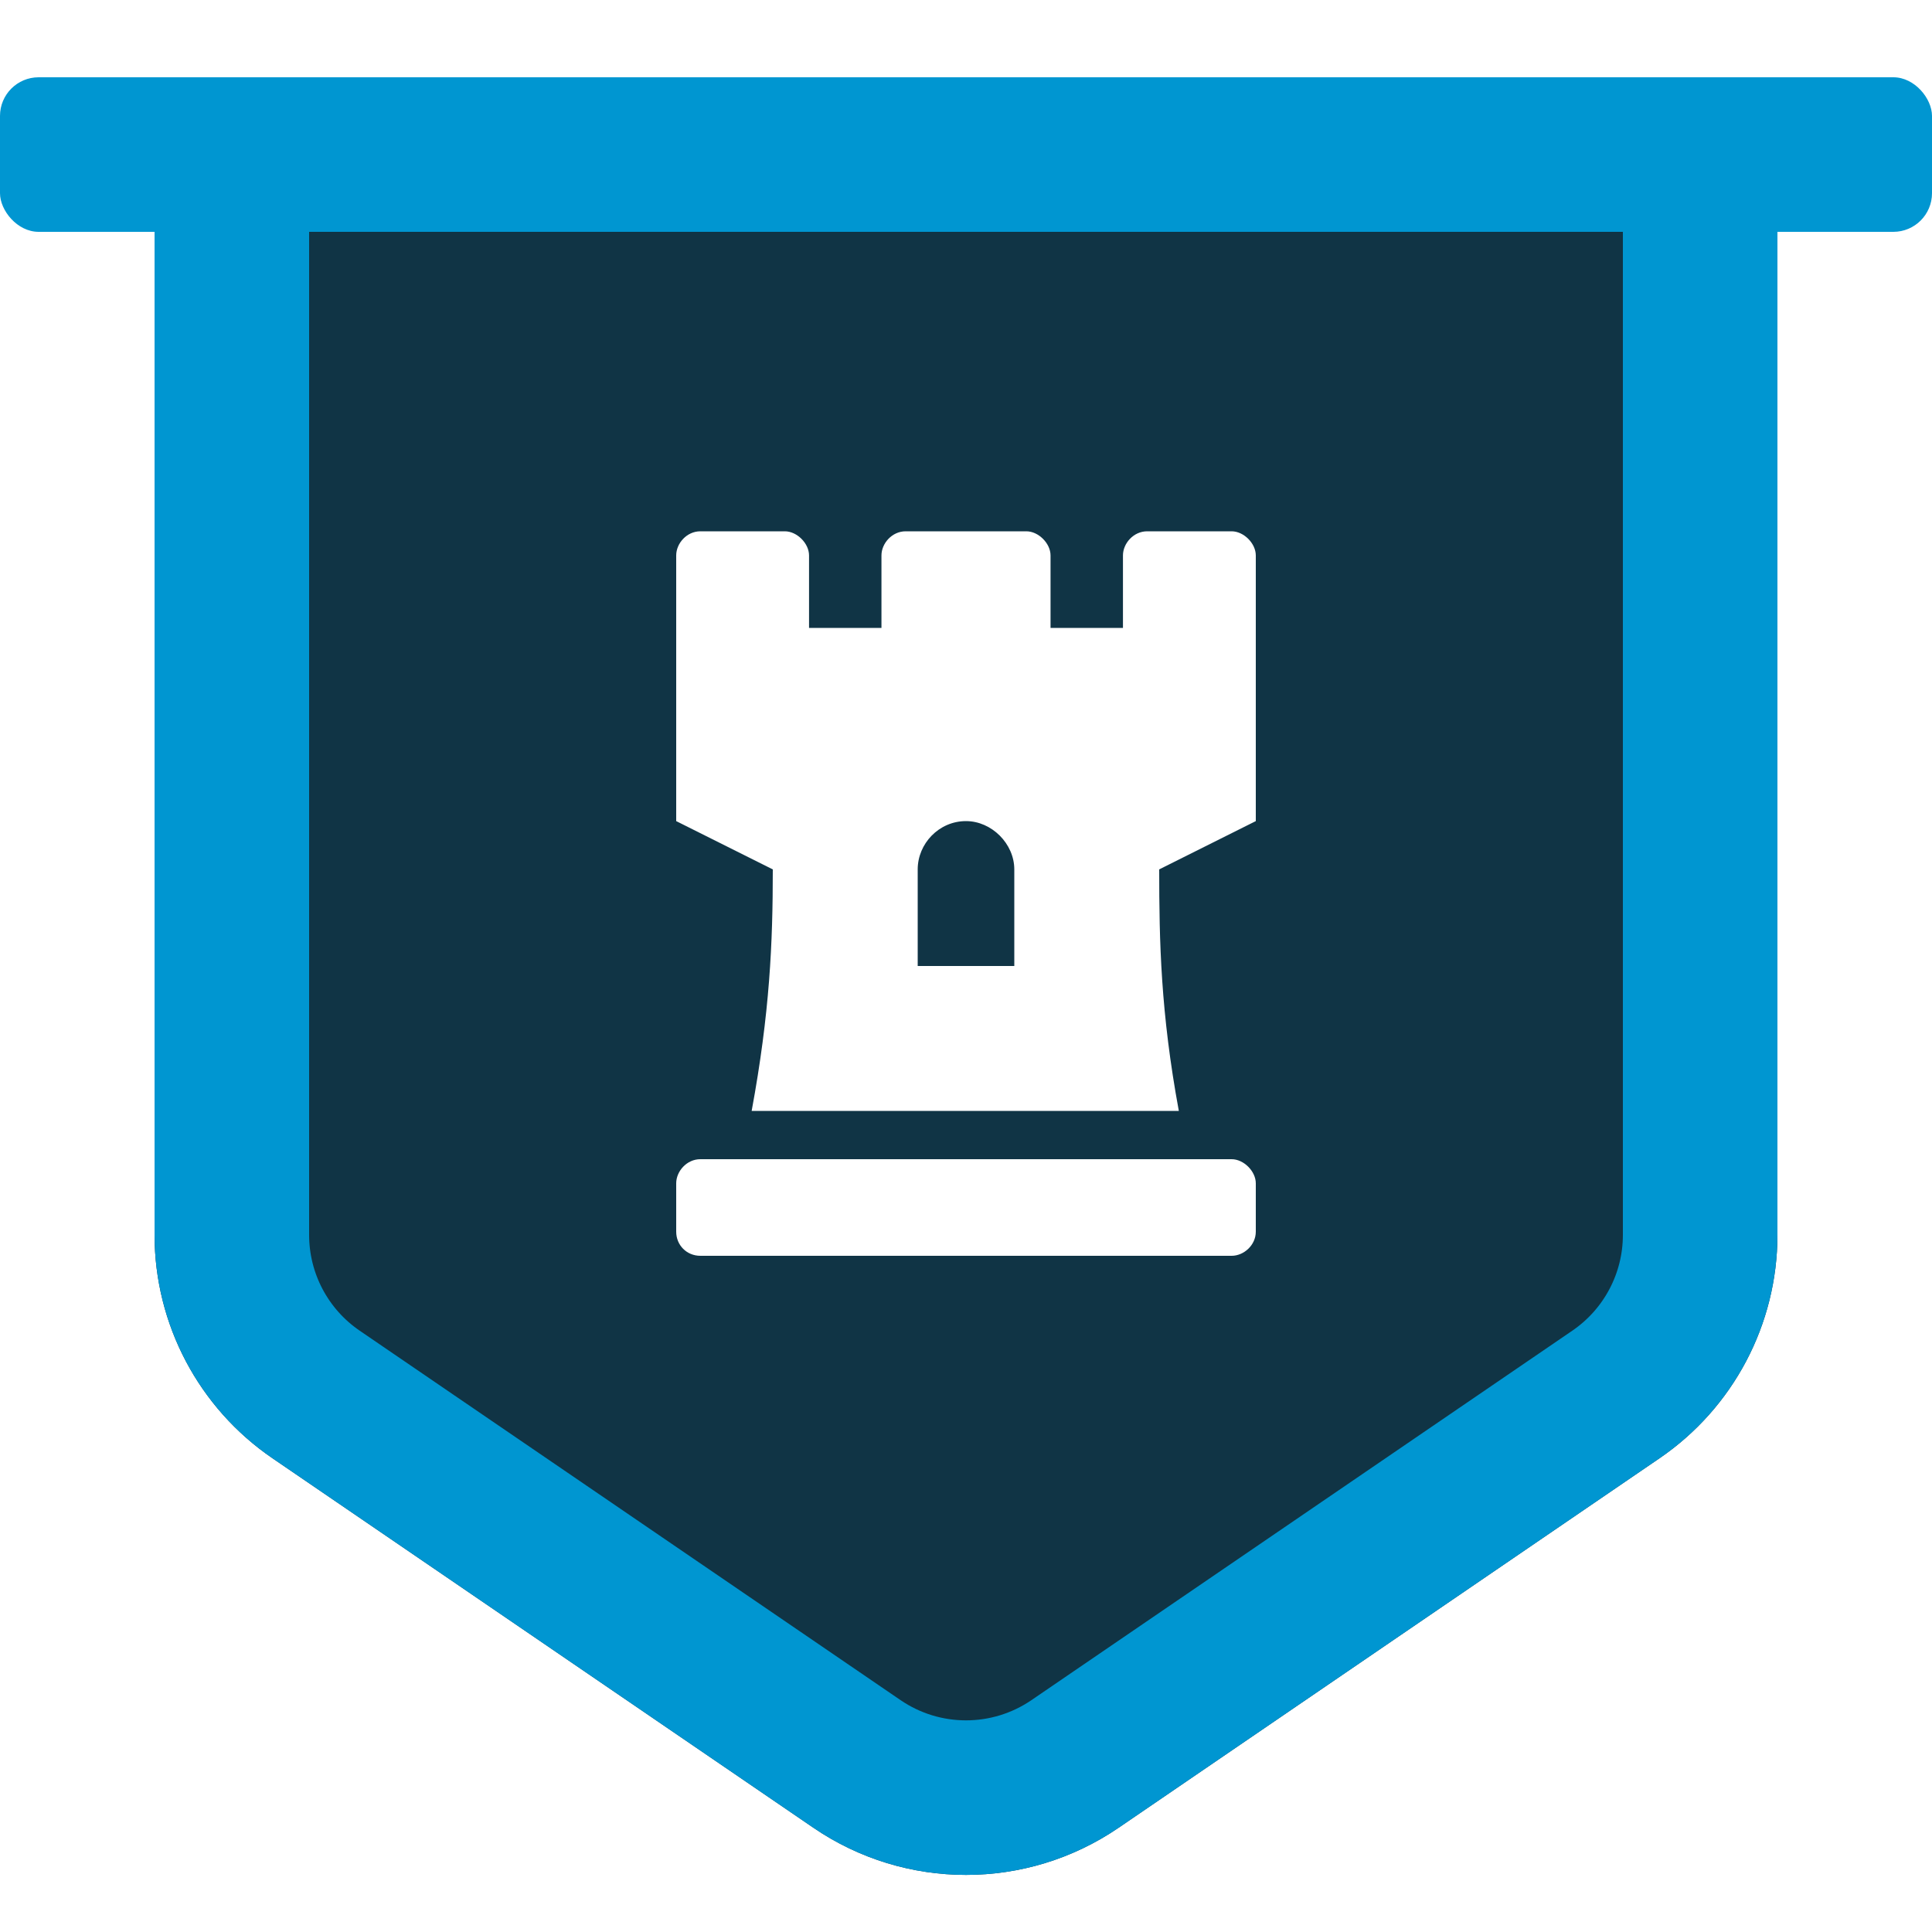
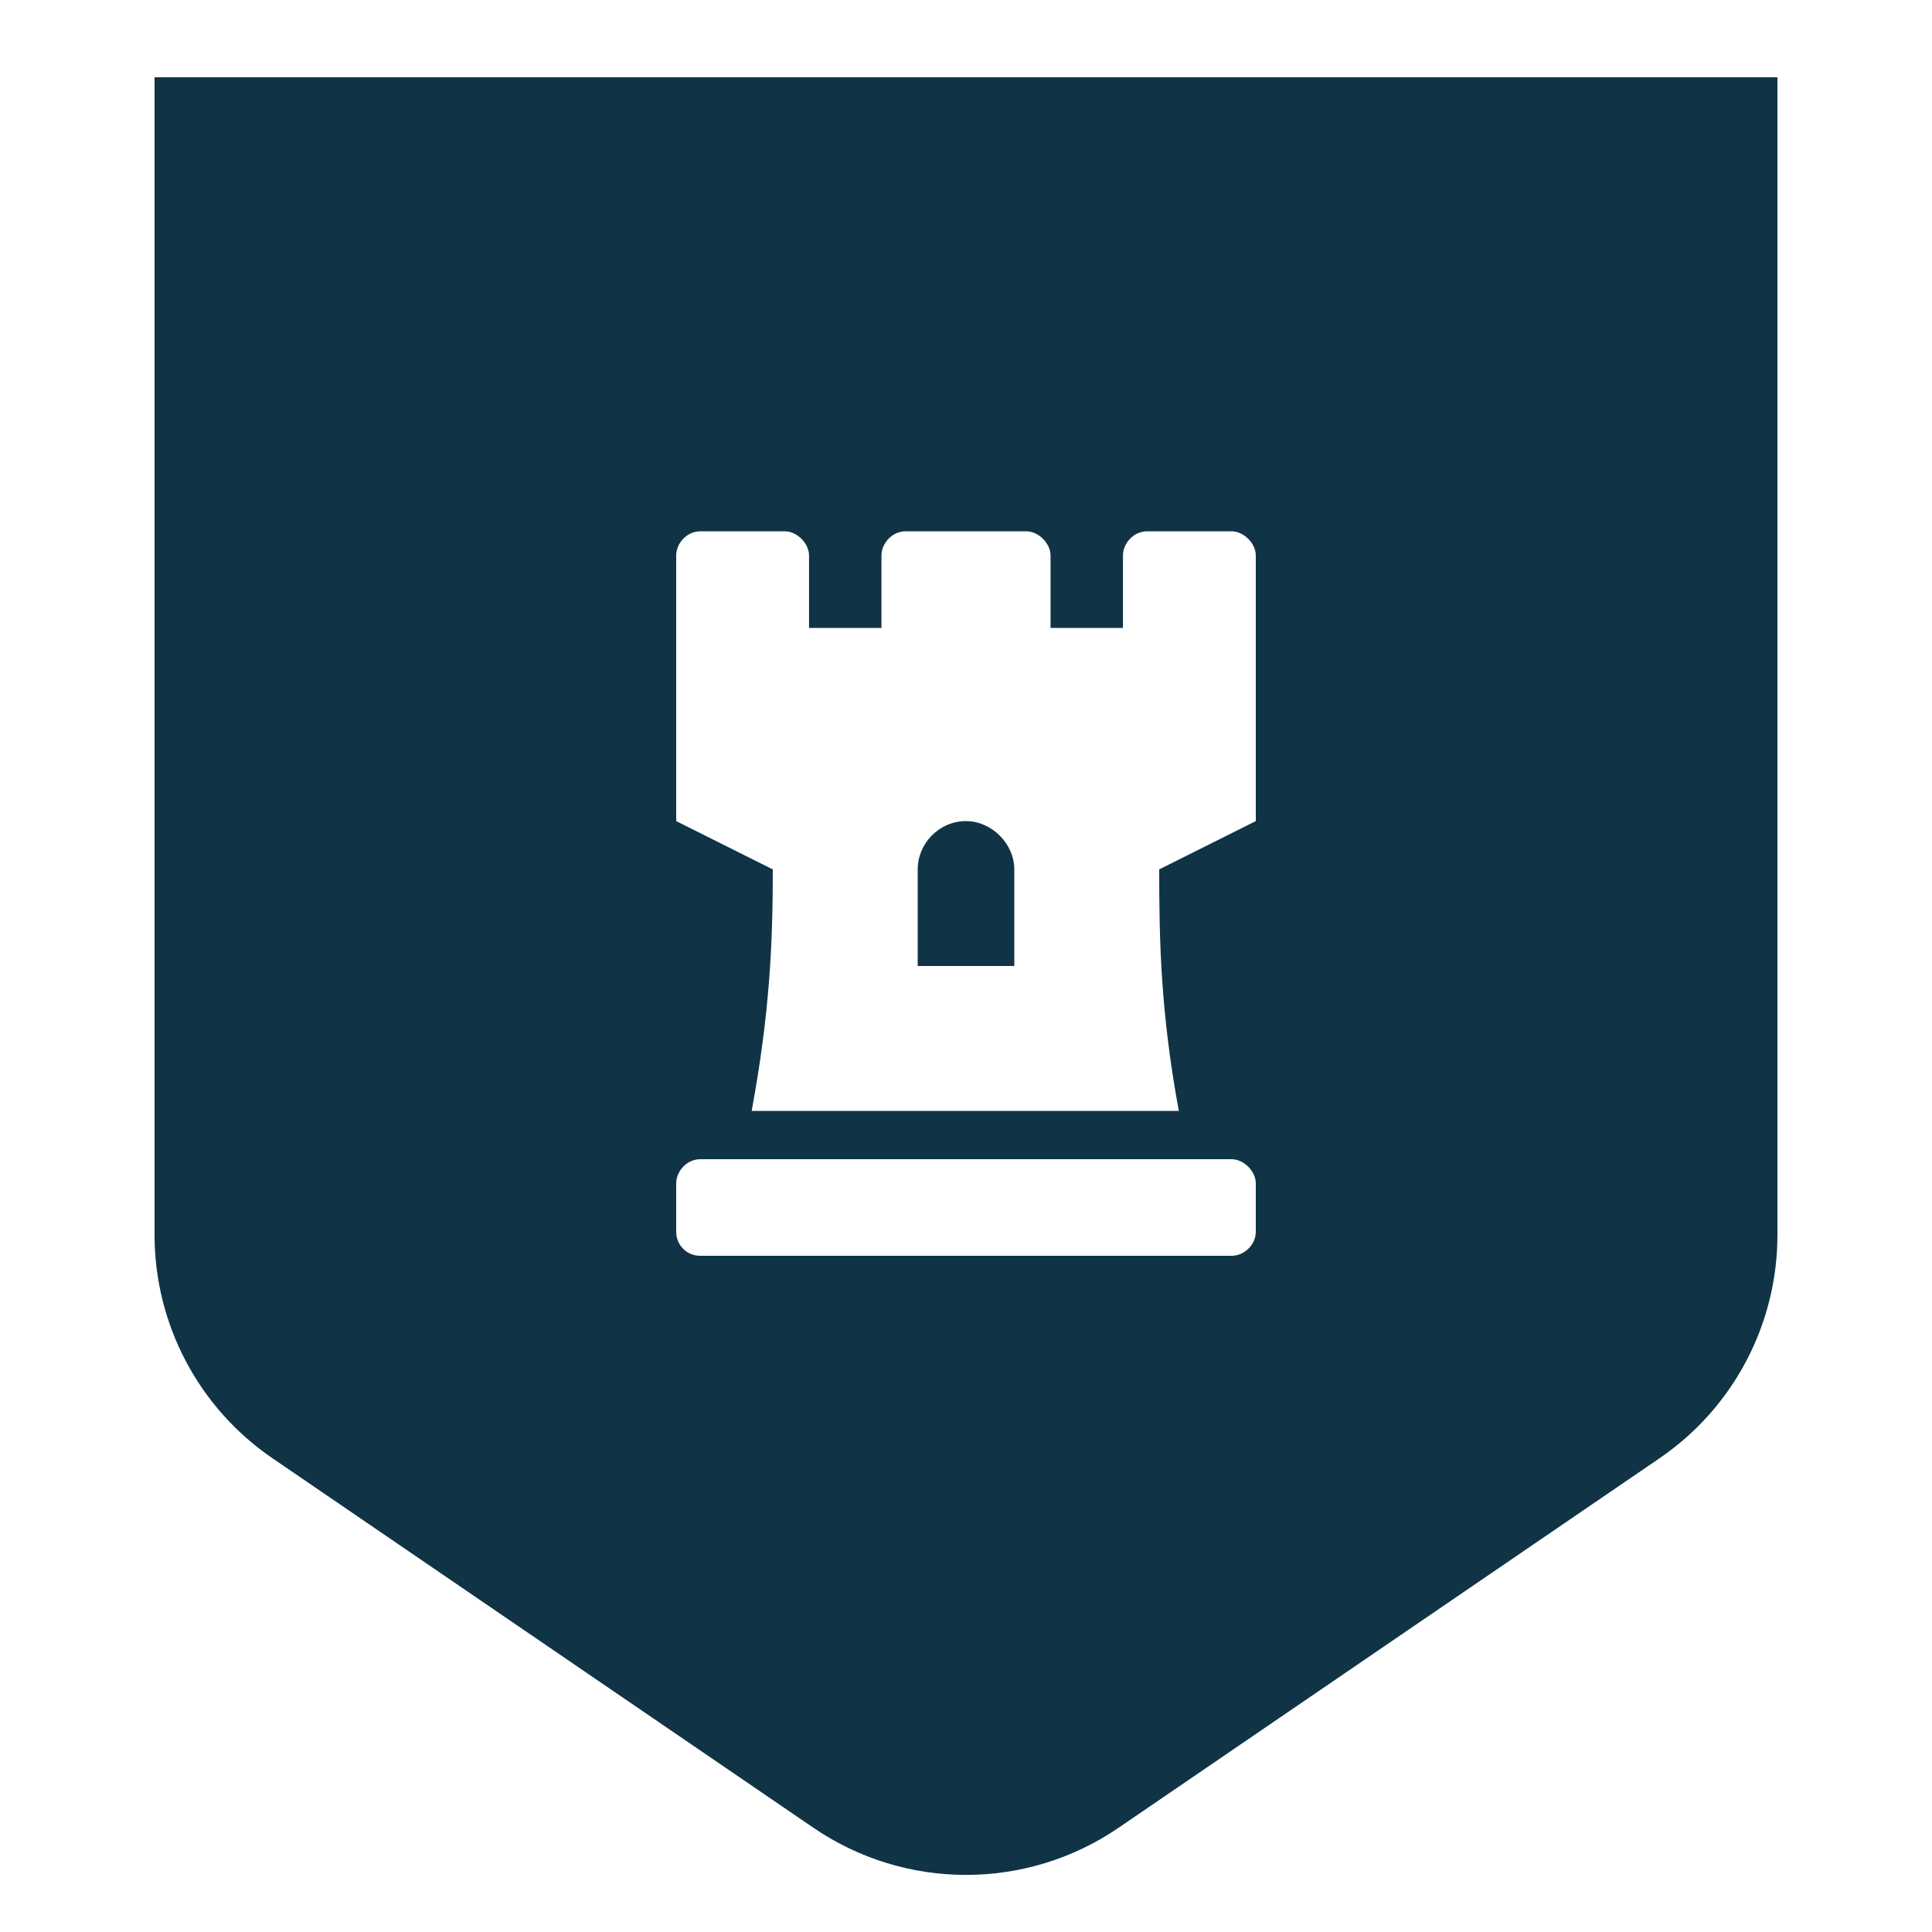
<svg xmlns="http://www.w3.org/2000/svg" width="50" height="50" viewBox="0 0 50 50" fill="none">
  <g filter="url(#filter0_d_411_54)">
    <path d="M4 0V29.96C4 32.273 5.142 34.436 7.052 35.74L21.052 45.303C23.433 46.929 26.567 46.929 28.948 45.303L42.948 35.74C44.858 34.436 46 32.273 46 29.96V0H4Z" fill="#103445" />
-     <path d="M6 29.96V2H44V29.96C44 31.612 43.184 33.157 41.82 34.089L27.82 43.652C26.119 44.813 23.881 44.813 22.18 43.652L8.18 34.089C6.816 33.157 6 31.612 6 29.96Z" stroke="#0096D1" stroke-width="4" />
  </g>
  <g filter="url(#filter1_d_411_54)">
    <path d="M31.875 11.75C32.188 11.75 32.5 12.062 32.5 12.375V19.25L30 20.5C30 22.375 30.039 24.211 30.508 26.75H19.453C19.922 24.211 20 22.414 20 20.5L17.5 19.25V12.375C17.5 12.062 17.773 11.75 18.125 11.75H20.312C20.625 11.75 20.938 12.062 20.938 12.375V14.25H22.812V12.375C22.812 12.062 23.086 11.75 23.438 11.75H26.562C26.875 11.75 27.188 12.062 27.188 12.375V14.25H29.062V12.375C29.062 12.062 29.336 11.75 29.688 11.75H31.875ZM26.25 23V20.5C26.25 19.836 25.664 19.25 25 19.25C24.297 19.25 23.75 19.836 23.75 20.5V23H26.25ZM31.875 28C32.188 28 32.5 28.312 32.5 28.625V29.875C32.5 30.227 32.188 30.5 31.875 30.5H18.125C17.773 30.5 17.5 30.227 17.5 29.875V28.625C17.5 28.312 17.773 28 18.125 28H31.875Z" fill="white" />
  </g>
  <g filter="url(#filter2_d_411_54)">
-     <rect width="50" height="4" rx="1" fill="#0096D1" />
-   </g>
+     </g>
  <defs>
    <filter id="filter0_d_411_54" x="4" y="0" width="42" height="48.523" filterUnits="userSpaceOnUse" color-interpolation-filters="sRGB">
      <feFlood flood-opacity="0" result="BackgroundImageFix" />
      <feColorMatrix in="SourceAlpha" type="matrix" values="0 0 0 0 0 0 0 0 0 0 0 0 0 0 0 0 0 0 127 0" result="hardAlpha" />
      <feOffset dy="2" />
      <feComposite in2="hardAlpha" operator="out" />
      <feColorMatrix type="matrix" values="0 0 0 0 0 0 0 0 0 0 0 0 0 0 0 0 0 0 0.1 0" />
      <feBlend mode="normal" in2="BackgroundImageFix" result="effect1_dropShadow_411_54" />
      <feBlend mode="normal" in="SourceGraphic" in2="effect1_dropShadow_411_54" result="shape" />
    </filter>
    <filter id="filter1_d_411_54" x="17.5" y="11.75" width="15" height="20.75" filterUnits="userSpaceOnUse" color-interpolation-filters="sRGB">
      <feFlood flood-opacity="0" result="BackgroundImageFix" />
      <feColorMatrix in="SourceAlpha" type="matrix" values="0 0 0 0 0 0 0 0 0 0 0 0 0 0 0 0 0 0 127 0" result="hardAlpha" />
      <feOffset dy="2" />
      <feComposite in2="hardAlpha" operator="out" />
      <feColorMatrix type="matrix" values="0 0 0 0 0 0 0 0 0 0 0 0 0 0 0 0 0 0 0.1 0" />
      <feBlend mode="normal" in2="BackgroundImageFix" result="effect1_dropShadow_411_54" />
      <feBlend mode="normal" in="SourceGraphic" in2="effect1_dropShadow_411_54" result="shape" />
    </filter>
    <filter id="filter2_d_411_54" x="0" y="0" width="50" height="6" filterUnits="userSpaceOnUse" color-interpolation-filters="sRGB">
      <feFlood flood-opacity="0" result="BackgroundImageFix" />
      <feColorMatrix in="SourceAlpha" type="matrix" values="0 0 0 0 0 0 0 0 0 0 0 0 0 0 0 0 0 0 127 0" result="hardAlpha" />
      <feOffset dy="2" />
      <feComposite in2="hardAlpha" operator="out" />
      <feColorMatrix type="matrix" values="0 0 0 0 0 0 0 0 0 0 0 0 0 0 0 0 0 0 0.1 0" />
      <feBlend mode="normal" in2="BackgroundImageFix" result="effect1_dropShadow_411_54" />
      <feBlend mode="normal" in="SourceGraphic" in2="effect1_dropShadow_411_54" result="shape" />
    </filter>
  </defs>
</svg>